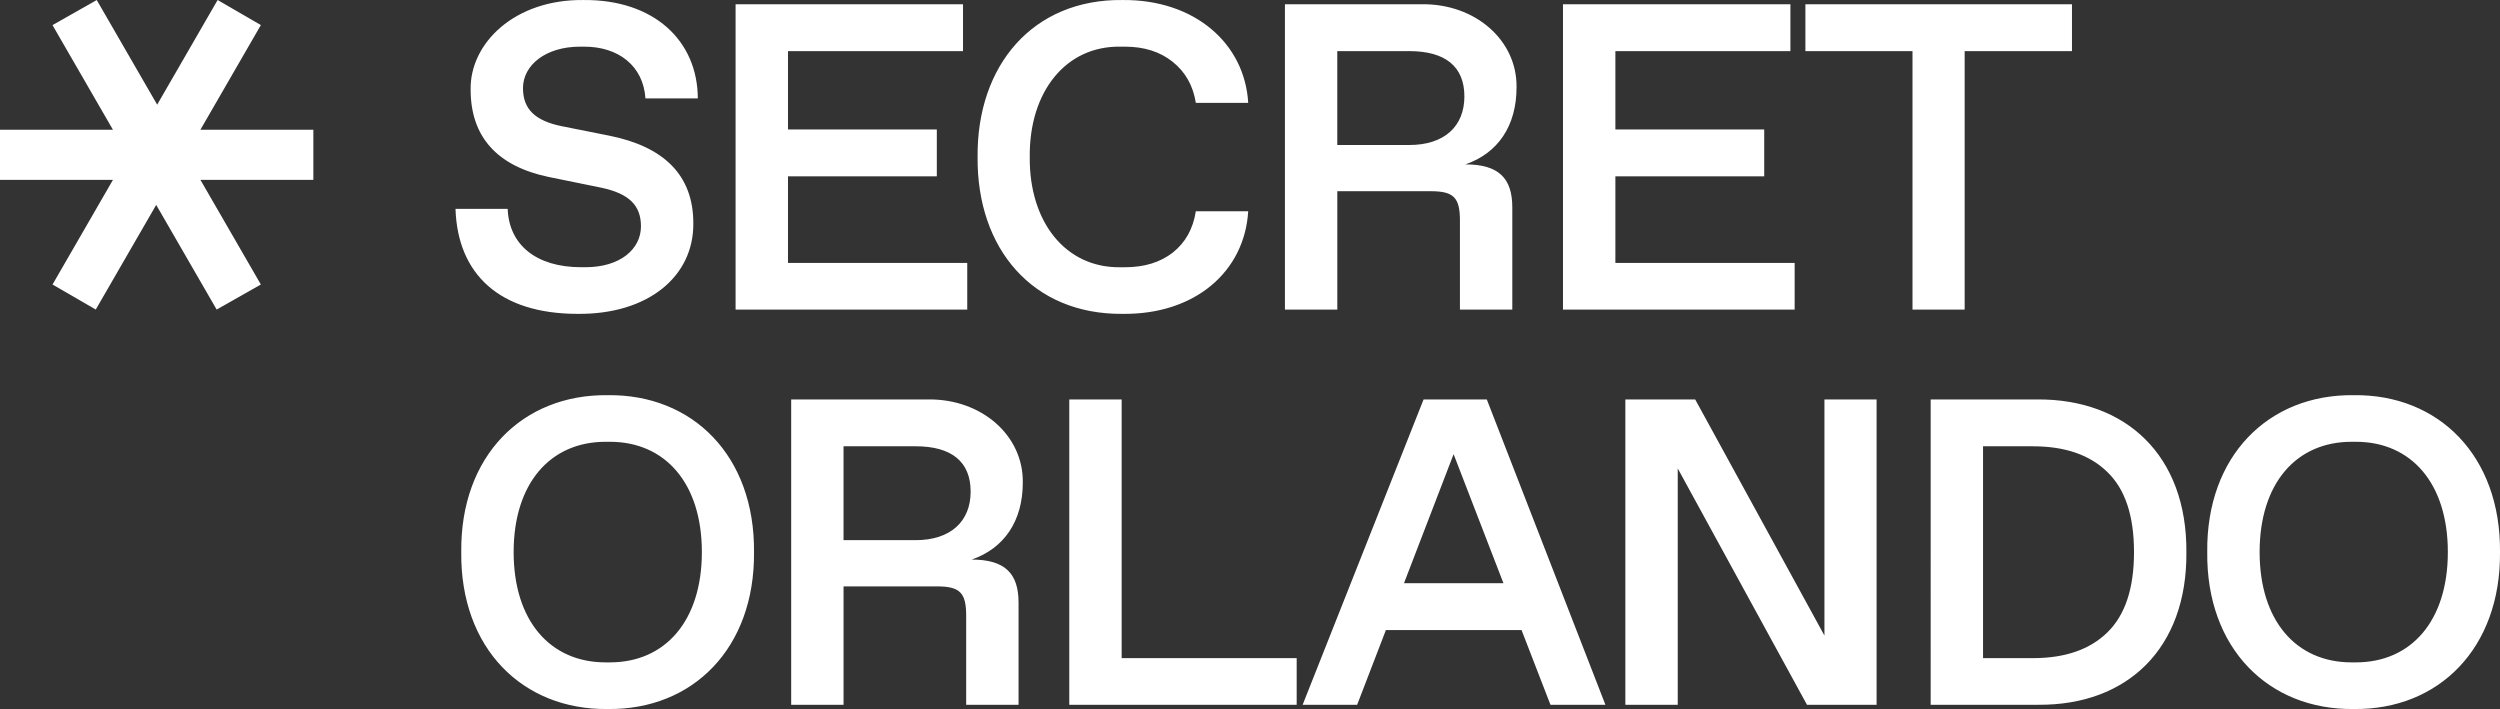
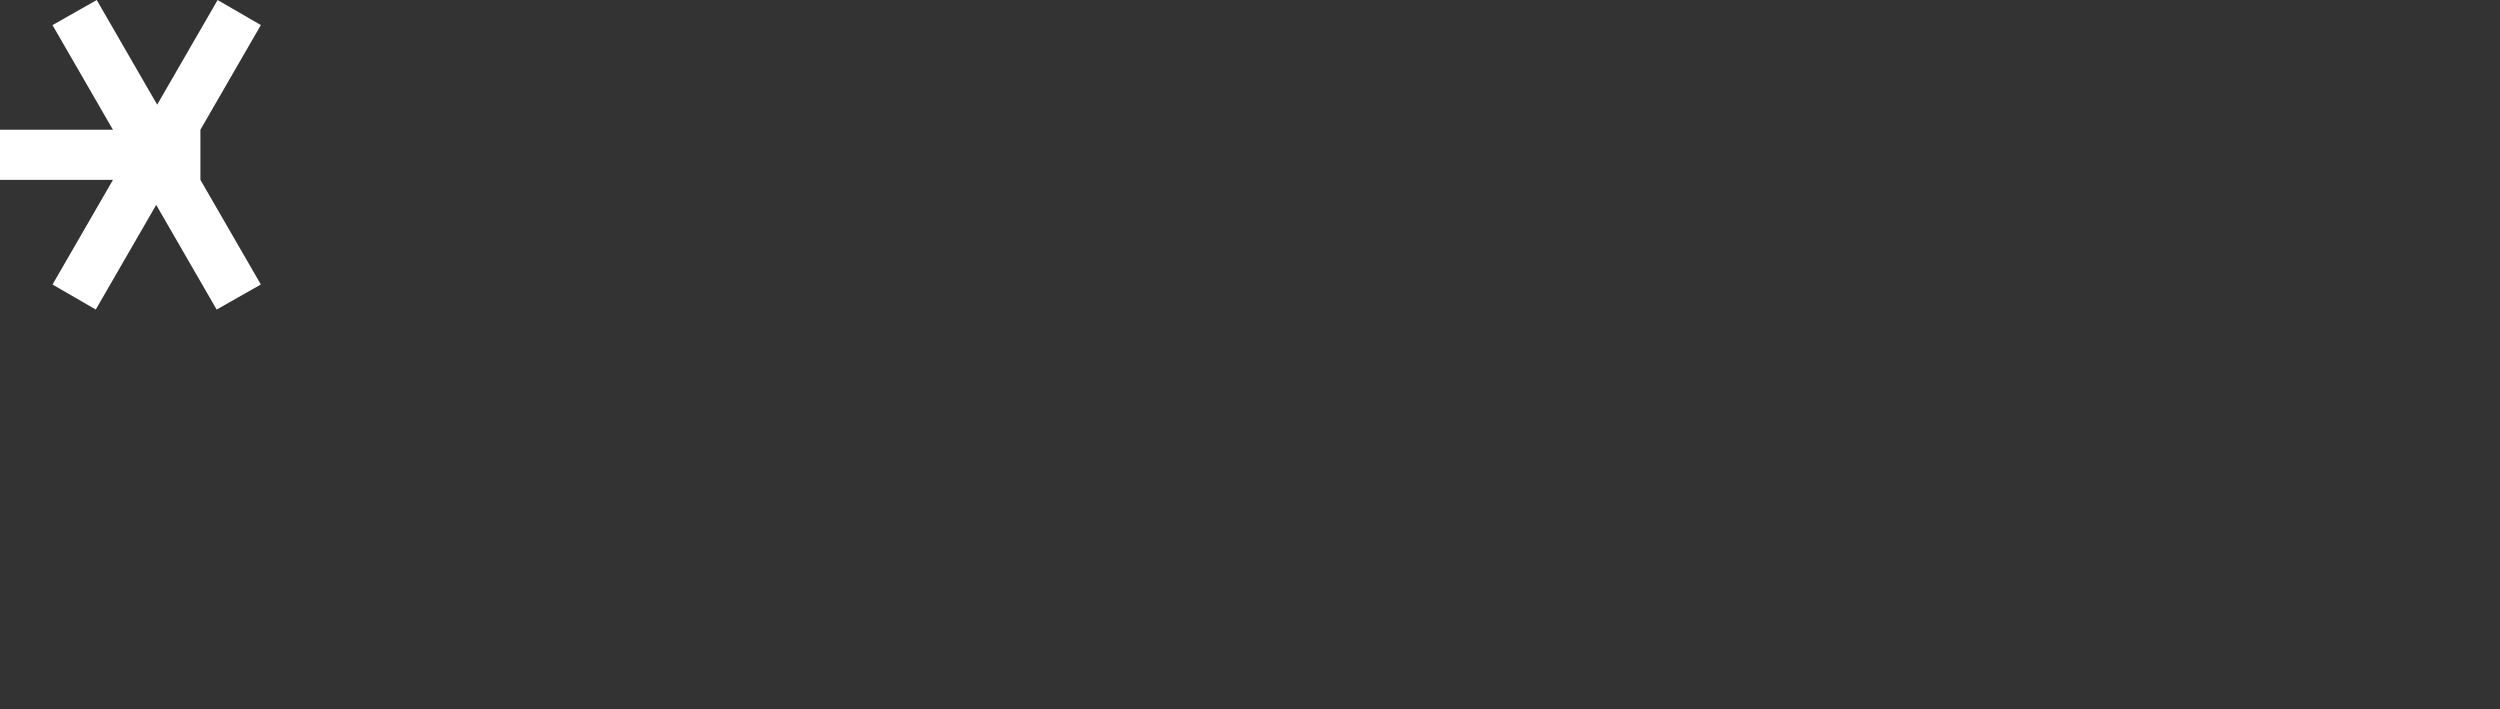
<svg xmlns="http://www.w3.org/2000/svg" xml:space="preserve" id="Layer_1" x="0" y="0" enable-background="new 0 0 1032 292.68" version="1.1" viewBox="0 0 1032 292.68">
  <rect x="0" y="0" width="1032" height="292.68" fill="#333333" stroke="none" />
  <style>.st2{fill:#fff}</style>
  <g>
    <g>
      <g>
        <g>
-           <path d="M209.57 86.23c.53 14.68 11.6 24.08 30.32 24.08h1.76c14.5 0 22.94-7.56 22.94-16.88 0-8.53-4.74-13.54-16.61-16l-21.53-4.39c-21.36-4.48-32.17-16.7-32.17-36.03-.35-19.25 18.28-37.35 46.58-37 29.01-.26 47.11 16.7 47.2 40.61h-21.62c-.88-13.45-11.16-21.36-25.23-21.36h-1.76c-14.24 0-23.56 7.65-23.56 17.14 0 8.79 5.19 13.53 16.17 15.73L251.48 56c22.41 4.48 34.72 16.17 34.72 36.12.26 21.88-18.54 37.71-47.72 37.44-32.17 0-49.57-16.26-50.45-43.33h21.54zM303.66 1.76h93.87V21.1h-72.25v32.34h61.44v19.34h-61.44v35.77h74v19.25h-95.63V1.76zM463.4.01c29.88-.26 50.45 18.02 51.86 42.45h-21.62c-1.14-7.21-4.39-12.83-9.58-16.96-5.18-4.13-11.69-6.24-19.69-6.24h-1.85c-22.68-.35-37.71 18.72-37.44 45.53-.26 26.81 14.76 45.88 37.44 45.53h1.85c8 0 14.59-2.02 19.78-6.07 5.18-4.13 8.35-9.75 9.49-17.05h21.62c-1.49 24.87-21.88 42.71-51.86 42.36-37.09.35-60.2-26.89-59.85-64.77C403.19 27.08 426.31-.43 463.4.01zM530.41 1.76h56.6c21.97-.26 39.29 14.85 39.02 34.28 0 15.91-7.65 27.16-21.09 31.82 13.71 0 19.34 5.71 19.34 17.75v42.19h-21.62V91.06c0-9.49-2.55-12.13-12.04-12.13h-38.58v48.87h-21.62V1.76zm51.33 58.1c14.5 0 22.76-7.73 22.76-20.04 0-12.39-7.91-18.72-22.76-18.72h-29.71v38.76h29.71zM645.21 1.76h93.87V21.1h-72.25v32.34h61.44v19.34h-61.44v35.77h74v19.25H645.2V1.76zM789.48 21.1h-44.21V1.76h110.04V21.1h-44.3v106.7h-21.53V21.1zM250.88 163.13c35.07-.44 60.73 25.05 60.38 64.77.35 39.73-25.31 65.22-60.38 64.78-35.16.44-60.91-25.05-60.47-64.78-.44-39.72 25.31-65.21 60.47-64.77zm.88 110.3c22.94 0 37.97-17.23 37.97-45.53s-15.03-45.53-37.97-45.53H250c-22.94 0-37.97 17.23-37.97 45.53s15.03 45.53 37.97 45.53h1.76zM326.59 164.89h56.6c21.97-.26 39.29 14.85 39.02 34.28 0 15.91-7.65 27.16-21.09 31.82 13.71 0 19.34 5.71 19.34 17.75v42.19h-21.62v-36.74c0-9.49-2.55-12.13-12.04-12.13h-38.58v48.87H326.6V164.89zm51.33 58.09c14.5 0 22.76-7.73 22.76-20.04 0-12.39-7.91-18.72-22.76-18.72h-29.71v38.76h29.71zM441.4 164.89h21.62v106.79h72.25v19.25H441.4V164.89zM628.09 260.08H572.1l-11.87 30.85h-22.5l49.92-126.04h26.1l48.96 126.04h-22.68l-11.94-30.85zm-7.47-19.34-20.57-53.26-20.48 53.26h41.05zM774.66 164.89v126.04h-28.74l-53.35-97.56v97.56h-21.62V164.89h28.83l53.35 97.47v-97.47h21.53zM796.98 164.89h43.95c36.65-.26 61.88 23.12 61.61 63.02.35 39.9-24.52 63.28-61.09 63.02h-44.47V164.89zm42.19 106.79c13.27 0 23.47-3.51 30.76-10.63 7.3-7.12 10.99-18.11 10.99-33.14 0-15.03-3.69-26.01-10.99-33.05-7.29-7.12-17.49-10.63-30.76-10.63H818.6v87.45h20.57zM971.62 163.13c35.07-.44 60.73 25.05 60.38 64.77.35 39.73-25.31 65.22-60.38 64.78-35.16.44-60.91-25.05-60.47-64.78-.44-39.72 25.31-65.21 60.47-64.77zm.88 110.3c22.94 0 37.97-17.23 37.97-45.53s-15.03-45.53-37.97-45.53h-1.76c-22.94 0-37.97 17.23-37.97 45.53s15.03 45.53 37.97 45.53h1.76z" class="st2" />
-         </g>
+           </g>
      </g>
    </g>
    <g>
-       <path d="m21.68 117.45 24.95-43.2H0V53.56h46.62l-24.95-43.2L39.93.01l24.95 43.2L89.83.01l17.85 10.34-24.95 43.2h46.62v20.69H82.73l24.95 43.2-18.25 10.34-24.95-43.2-24.95 43.2-17.85-10.33z" class="st2" />
+       <path d="m21.68 117.45 24.95-43.2H0V53.56h46.62l-24.95-43.2L39.93.01l24.95 43.2L89.83.01l17.85 10.34-24.95 43.2v20.69H82.73l24.95 43.2-18.25 10.34-24.95-43.2-24.95 43.2-17.85-10.33z" class="st2" />
    </g>
  </g>
</svg>